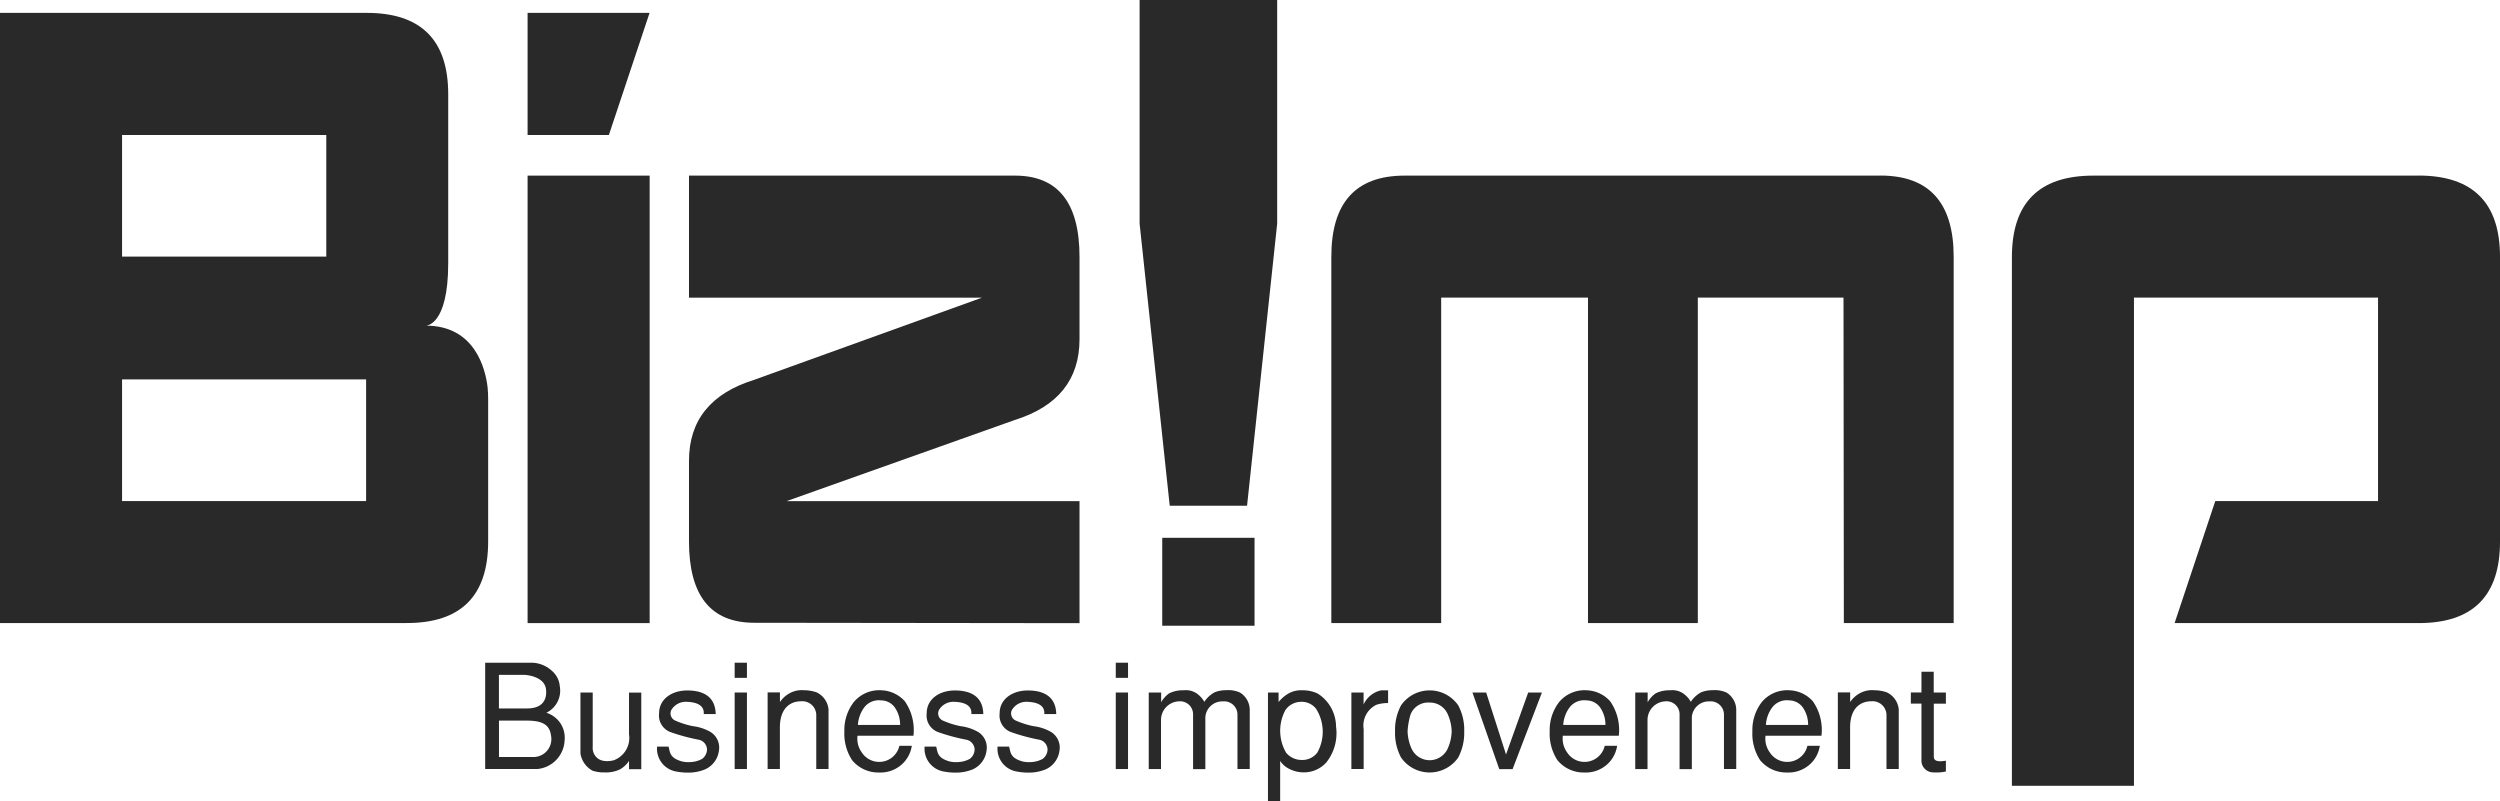
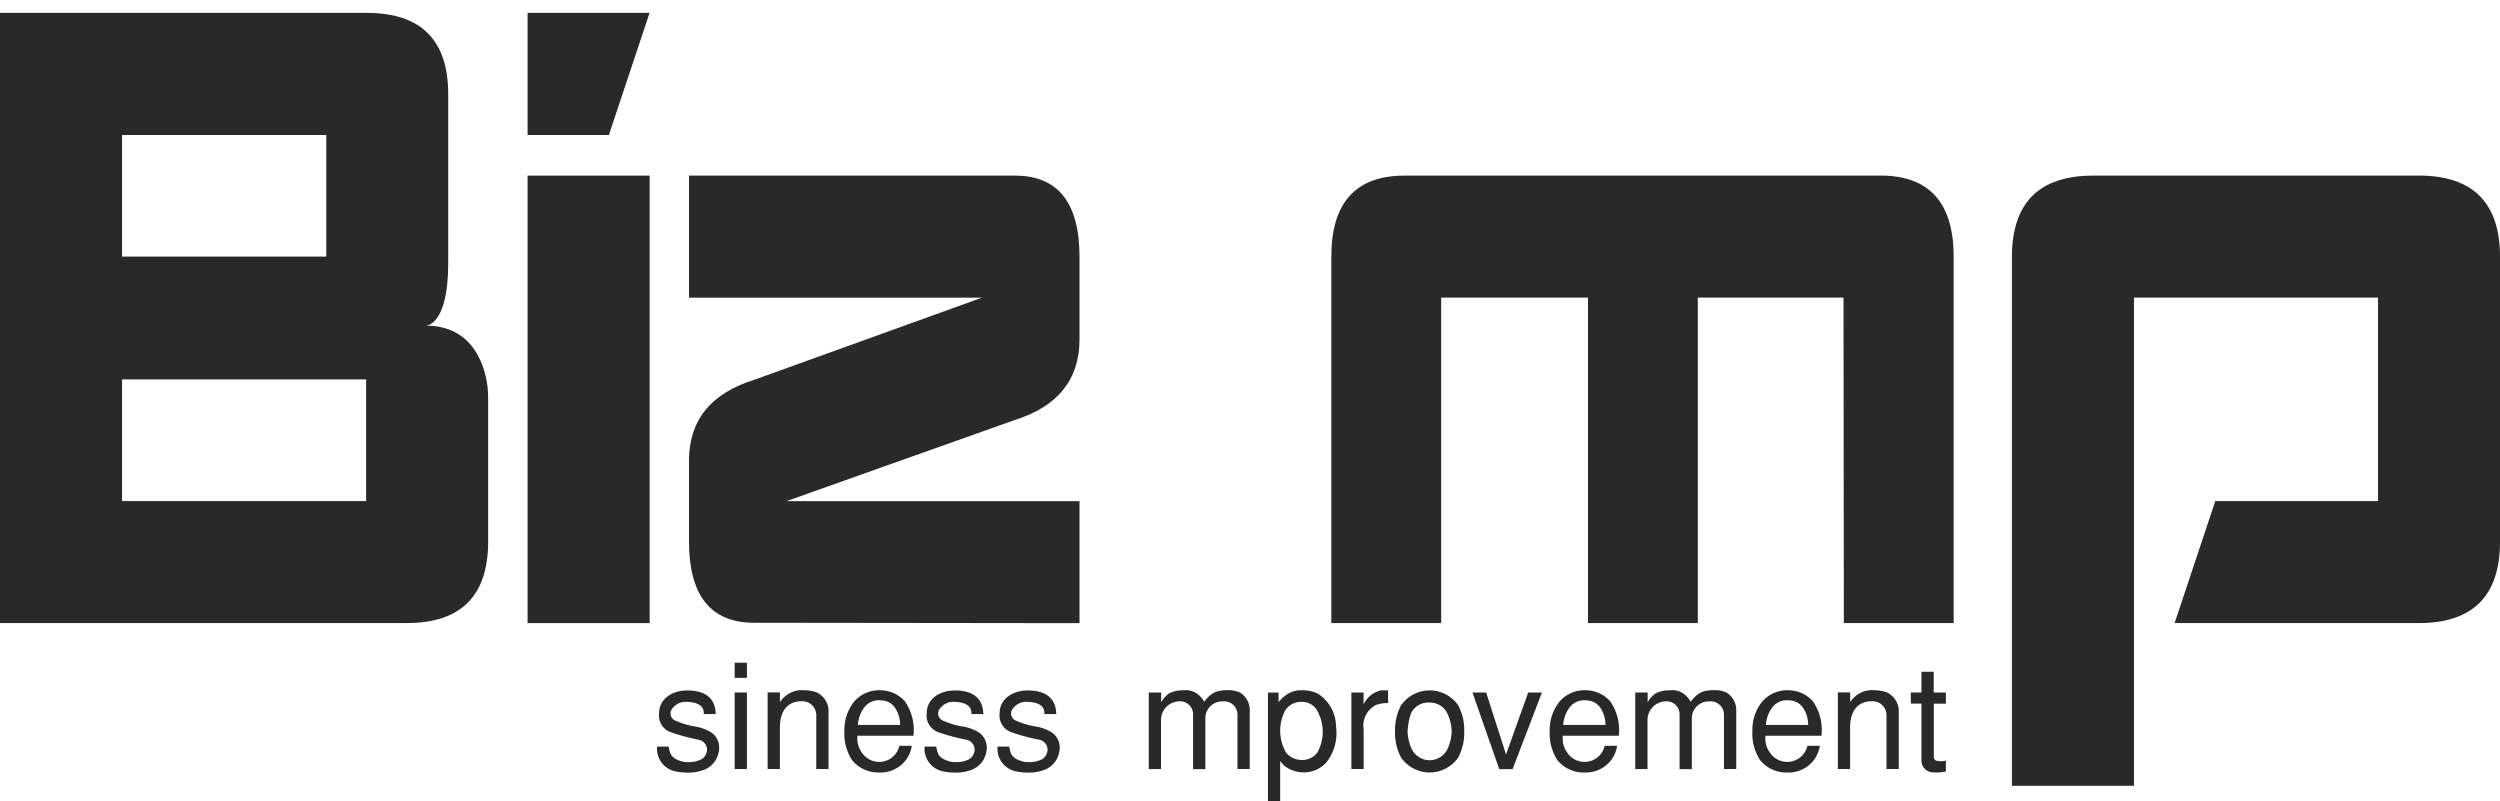
<svg xmlns="http://www.w3.org/2000/svg" id="logo" width="156.845" height="50.259" viewBox="0 0 156.845 50.259">
  <g id="グループ_6" data-name="グループ 6">
    <g id="グループ_4" data-name="グループ 4" transform="translate(30.439 41.577)">
-       <path id="パス_149" data-name="パス 149" d="M73.1,106.525V99.85h2.956a1.933,1.933,0,0,1,1.274.55,1.4,1.4,0,0,1,.45.924,1.54,1.54,0,0,1-.841,1.666,1.637,1.637,0,0,1,1.145,1.728,1.887,1.887,0,0,1-1.695,1.8H73.1Zm.862-3.806h1.766c1.191,0,1.245-.816,1.183-1.237-.121-.779-1.228-.87-1.382-.87H73.962Zm0,3.048h2.153a1.125,1.125,0,0,0,1.116-1.345c-.1-.8-.725-.941-1.591-.941H73.966v2.29Z" transform="translate(-73.1 -99.85)" fill="#292929" />
-       <path id="パス_150" data-name="パス 150" d="M90.5,109.145v-.512a1.727,1.727,0,0,1-.55.52,2.033,2.033,0,0,1-.97.2,2.291,2.291,0,0,1-.77-.108,1.493,1.493,0,0,1-.758-1.078V104.34h.77v3.4a.834.834,0,0,0,.366.77.9.9,0,0,0,.429.129,1.462,1.462,0,0,0,.541-.054,1.494,1.494,0,0,0,.941-1.628v-2.611h.77v4.805H90.5Z" transform="translate(-81.475 -102.47)" fill="#292929" />
      <path id="パス_151" data-name="パス 151" d="M99.72,107.549c.1.4.083.712.833.933a1.885,1.885,0,0,0,.679.029,1.586,1.586,0,0,0,.6-.192.76.76,0,0,0,.3-.587.648.648,0,0,0-.521-.612,12.074,12.074,0,0,1-1.786-.483,1.108,1.108,0,0,1-.7-1.17c0-.916.824-1.437,1.766-1.437,1.582,0,1.774.941,1.786,1.482h-.75c0-.137.083-.741-1.1-.77a1.05,1.05,0,0,0-.933.512.488.488,0,0,0,.229.658,5.272,5.272,0,0,0,1.124.358,2.925,2.925,0,0,1,1.108.366,1.153,1.153,0,0,1,.521,1.191,1.485,1.485,0,0,1-.862,1.153,2.779,2.779,0,0,1-.879.2,3.891,3.891,0,0,1-.924-.062A1.448,1.448,0,0,1,99,107.553h.725Z" transform="translate(-88.214 -102.289)" fill="#292929" />
-       <path id="パス_152" data-name="パス 152" d="M111.46,100.8h-.77V99.85h.77Zm0,5.721h-.77V101.72h.77Z" transform="translate(-95.038 -99.85)" fill="#292929" />
+       <path id="パス_152" data-name="パス 152" d="M111.46,100.8h-.77V99.85h.77Zm0,5.721h-.77V101.72h.77" transform="translate(-95.038 -99.85)" fill="#292929" />
      <path id="パス_153" data-name="パス 153" d="M116.425,104.146v.6a1.727,1.727,0,0,1,.55-.521,1.586,1.586,0,0,1,.954-.221,2.485,2.485,0,0,1,.787.129,1.32,1.32,0,0,1,.758,1.078v3.735h-.77v-3.34a.876.876,0,0,0-.962-.908c-.641,0-1.337.4-1.32,1.695v2.553h-.77v-4.805h.77Z" transform="translate(-97.932 -102.277)" fill="#292929" />
      <path id="パス_154" data-name="パス 154" d="M128.044,106.849a1.464,1.464,0,0,0,.266,1.045,1.3,1.3,0,0,0,2.361-.412h.779a1.975,1.975,0,0,1-.429.962,2,2,0,0,1-1.62.712,2.125,2.125,0,0,1-1.695-.77,3.038,3.038,0,0,1-.487-1.811,2.87,2.87,0,0,1,.6-1.849,2.084,2.084,0,0,1,1.766-.725,2.062,2.062,0,0,1,1.428.687,3.179,3.179,0,0,1,.541,2.161Zm2.673-.679a1.9,1.9,0,0,0-.35-1.116,1.058,1.058,0,0,0-.833-.421,1.149,1.149,0,0,0-1.053.421,2.038,2.038,0,0,0-.412,1.116h2.644Z" transform="translate(-104.684 -102.268)" fill="#292929" />
      <path id="パス_155" data-name="パス 155" d="M140.04,107.549c.1.4.083.712.833.933a1.885,1.885,0,0,0,.679.029,1.586,1.586,0,0,0,.6-.192.76.76,0,0,0,.3-.587.648.648,0,0,0-.521-.612,12.074,12.074,0,0,1-1.786-.483,1.108,1.108,0,0,1-.7-1.17c0-.916.824-1.437,1.766-1.437,1.582,0,1.774.941,1.786,1.482h-.749c0-.137.083-.741-1.1-.77a1.05,1.05,0,0,0-.933.512.488.488,0,0,0,.229.658,5.273,5.273,0,0,0,1.124.358,2.925,2.925,0,0,1,1.108.366,1.153,1.153,0,0,1,.52,1.191,1.485,1.485,0,0,1-.862,1.153,2.779,2.779,0,0,1-.879.2,3.891,3.891,0,0,1-.924-.062,1.448,1.448,0,0,1-1.216-1.566h.725Z" transform="translate(-111.745 -102.289)" fill="#292929" />
      <path id="パス_156" data-name="パス 156" d="M151.03,107.549c.1.4.083.712.833.933a1.885,1.885,0,0,0,.679.029,1.586,1.586,0,0,0,.6-.192.76.76,0,0,0,.3-.587.648.648,0,0,0-.521-.612,12.074,12.074,0,0,1-1.786-.483,1.108,1.108,0,0,1-.7-1.17c0-.916.824-1.437,1.766-1.437,1.582,0,1.774.941,1.786,1.482h-.749c0-.137.083-.741-1.1-.77a1.05,1.05,0,0,0-.933.512.488.488,0,0,0,.229.658,5.272,5.272,0,0,0,1.124.358,2.925,2.925,0,0,1,1.108.366,1.153,1.153,0,0,1,.52,1.191,1.485,1.485,0,0,1-.862,1.153,2.779,2.779,0,0,1-.879.2,3.891,3.891,0,0,1-.924-.062,1.448,1.448,0,0,1-1.216-1.566h.725Z" transform="translate(-118.159 -102.289)" fill="#292929" />
-       <path id="パス_157" data-name="パス 157" d="M168.88,100.8h-.77V99.85h.77Zm0,5.721h-.77V101.72h.77Z" transform="translate(-128.548 -99.85)" fill="#292929" />
      <path id="パス_158" data-name="パス 158" d="M173.094,104.145h.77v.612a1.7,1.7,0,0,1,.5-.558,1.922,1.922,0,0,1,.908-.192,1.211,1.211,0,0,1,.8.183,1.605,1.605,0,0,1,.5.541,1.778,1.778,0,0,1,.65-.6,1.88,1.88,0,0,1,.7-.129,1.8,1.8,0,0,1,.887.146,1.284,1.284,0,0,1,.612,1.045v3.752h-.77V105.52a.834.834,0,0,0-.924-.816,1.062,1.062,0,0,0-1.091.987v3.26h-.77V105.5a.813.813,0,0,0-.887-.8,1.167,1.167,0,0,0-1.124,1.153v3.094h-.77v-4.805Z" transform="translate(-131.454 -102.276)" fill="#292929" />
      <path id="パス_159" data-name="パス 159" d="M191.034,110.96v-6.812h.666v.6a2.172,2.172,0,0,1,.658-.558,1.623,1.623,0,0,1,.824-.183,2.237,2.237,0,0,1,.962.2,2.47,2.47,0,0,1,1.162,2.078,2.96,2.96,0,0,1-.612,2.253,1.891,1.891,0,0,1-1.412.62,1.975,1.975,0,0,1-1.041-.291,1.355,1.355,0,0,1-.441-.429v2.519h-.77Zm2.015-6.225a1.189,1.189,0,0,0-.924.521,2.741,2.741,0,0,0,.046,2.665,1.252,1.252,0,0,0,.954.458,1.176,1.176,0,0,0,1.008-.466,2.69,2.69,0,0,0-.075-2.736A1.135,1.135,0,0,0,193.05,104.735Z" transform="translate(-141.924 -102.278)" fill="#292929" />
      <path id="パス_160" data-name="パス 160" d="M203.6,104.147h.77v.75a1.581,1.581,0,0,1,1.108-.887h.429v.8a2.283,2.283,0,0,0-.733.108,1.447,1.447,0,0,0-.8,1.528v2.5h-.77v-4.805Z" transform="translate(-149.26 -102.278)" fill="#292929" />
      <path id="パス_161" data-name="パス 161" d="M210.19,106.589a3.259,3.259,0,0,1,.375-1.628,2.182,2.182,0,0,1,3.589,0,3.259,3.259,0,0,1,.375,1.628,3.317,3.317,0,0,1-.375,1.641,2.182,2.182,0,0,1-3.589,0A3.276,3.276,0,0,1,210.19,106.589Zm3.306,1.078a2.859,2.859,0,0,0,.246-1.078,2.819,2.819,0,0,0-.246-1.07,1.209,1.209,0,0,0-1.137-.733,1.183,1.183,0,0,0-1.191.733,4.385,4.385,0,0,0-.192,1.07,2.877,2.877,0,0,0,.246,1.078,1.248,1.248,0,0,0,2.274,0Z" transform="translate(-153.106 -102.284)" fill="#292929" />
      <path id="パス_162" data-name="パス 162" d="M223.532,109.145l-1.682-4.805h.862l1.245,3.889,1.391-3.889h.862l-1.84,4.805h-.833Z" transform="translate(-159.911 -102.47)" fill="#292929" />
      <path id="パス_163" data-name="パス 163" d="M234.314,106.849a1.464,1.464,0,0,0,.266,1.045,1.3,1.3,0,0,0,2.361-.412h.779a1.975,1.975,0,0,1-.429.962,2,2,0,0,1-1.62.712,2.125,2.125,0,0,1-1.695-.77,3.038,3.038,0,0,1-.487-1.811,2.87,2.87,0,0,1,.6-1.849,2.084,2.084,0,0,1,1.766-.725,2.062,2.062,0,0,1,1.428.687,3.157,3.157,0,0,1,.541,2.161h-3.506Zm2.673-.679a1.9,1.9,0,0,0-.35-1.116,1.058,1.058,0,0,0-.833-.421,1.149,1.149,0,0,0-1.053.421,2.038,2.038,0,0,0-.412,1.116h2.644Z" transform="translate(-166.703 -102.268)" fill="#292929" />
      <path id="パス_164" data-name="パス 164" d="M246.394,104.145h.77v.612a1.7,1.7,0,0,1,.5-.558,1.922,1.922,0,0,1,.908-.192,1.211,1.211,0,0,1,.8.183,1.6,1.6,0,0,1,.5.541,1.778,1.778,0,0,1,.65-.6,1.88,1.88,0,0,1,.7-.129,1.8,1.8,0,0,1,.887.146,1.284,1.284,0,0,1,.612,1.045v3.752h-.77V105.52a.834.834,0,0,0-.924-.816,1.062,1.062,0,0,0-1.091.987v3.26h-.77V105.5a.813.813,0,0,0-.887-.8,1.167,1.167,0,0,0-1.124,1.153v3.094h-.77v-4.805Z" transform="translate(-174.232 -102.276)" fill="#292929" />
      <path id="パス_165" data-name="パス 165" d="M264.854,106.849a1.464,1.464,0,0,0,.266,1.045,1.3,1.3,0,0,0,2.361-.412h.779a1.975,1.975,0,0,1-.429.962,2,2,0,0,1-1.62.712,2.125,2.125,0,0,1-1.695-.77,3.038,3.038,0,0,1-.487-1.811,2.87,2.87,0,0,1,.6-1.849,2.084,2.084,0,0,1,1.766-.725,2.062,2.062,0,0,1,1.428.687,3.157,3.157,0,0,1,.541,2.161h-3.506Zm2.673-.679a1.9,1.9,0,0,0-.35-1.116,1.058,1.058,0,0,0-.833-.421,1.149,1.149,0,0,0-1.054.421,2.037,2.037,0,0,0-.412,1.116h2.644Z" transform="translate(-184.527 -102.268)" fill="#292929" />
      <path id="パス_166" data-name="パス 166" d="M277.674,104.146v.6a1.727,1.727,0,0,1,.55-.521,1.586,1.586,0,0,1,.954-.221,2.485,2.485,0,0,1,.787.129,1.32,1.32,0,0,1,.758,1.078v3.735h-.77v-3.34a.875.875,0,0,0-.962-.908c-.641,0-1.337.4-1.32,1.695v2.553h-.77v-4.805h.77Z" transform="translate(-192.038 -102.277)" fill="#292929" />
      <path id="パス_167" data-name="パス 167" d="M289.347,102.513h.758v.7h-.758v3.331c0,.3.329.321.758.246v.679a2.853,2.853,0,0,1-.833.054.742.742,0,0,1-.7-.679v-3.635h-.666v-.7h.666v-1.3h.77v1.3Z" transform="translate(-198.463 -100.644)" fill="#292929" />
    </g>
    <g id="グループ_5" data-name="グループ 5">
      <path id="パス_168" data-name="パス 168" d="M26.708,21.565s1.412.042,1.412-3.918h0V7.045q0-5.1-5.105-5.105H0V40.22H25.521q5.1,0,5.105-5.105V26.183c0-.254-.012-.5-.033-.733-.129-1.124-.762-3.889-3.881-3.889ZM7.658,9.6H20.47V17.23H7.658ZM22.969,32.566H7.658V24.934H22.969Z" transform="translate(0 -1.132)" fill="#292929" />
      <rect id="長方形_49" data-name="長方形 49" width="7.658" height="28.074" transform="translate(33.1 11.018)" fill="#292929" />
      <path id="パス_169" data-name="パス 169" d="M79.49,9.6h5.1L87.143,1.94H79.49Z" transform="translate(-46.39 -1.132)" fill="#292929" />
      <path id="パス_170" data-name="パス 170" d="M124.226,26.46H103.81v7.658h18.376l-14.291,5.155q-4.085,1.274-4.085,5.08v5.055q0,5.1,4.085,5.105l20.416.025V46.88H109.935l14.291-5.08q4.085-1.274,4.085-5.08V31.565q0-5.128-4.085-5.105Z" transform="translate(-60.584 -15.442)" fill="#292929" />
      <path id="パス_171" data-name="パス 171" d="M235.043,26.454h-29.86q-4.6,0-4.593,5.105V54.528h6.891V34.108h9.211V54.524h6.891V34.108h9.14l.021,20.416h6.891V31.555q0-5.1-4.593-5.105Z" transform="translate(-117.065 -15.436)" fill="#292929" />
      <path id="パス_172" data-name="パス 172" d="M328.651,26.454H308.235q-5.1,0-5.105,5.105V64.734h7.658V34.108H326.1V46.87h-10.21l-2.553,7.658h15.311q5.1,0,5.105-5.105V31.555q0-5.1-5.105-5.105Z" transform="translate(-176.907 -15.436)" fill="#292929" />
-       <path id="パス_173" data-name="パス 173" d="M180.332,0V14.028l-1.89,17.7H173.59l-1.89-17.7V0ZM173.12,33.741h5.792v5.517H173.12Z" transform="translate(-100.204)" fill="#292929" />
    </g>
  </g>
</svg>